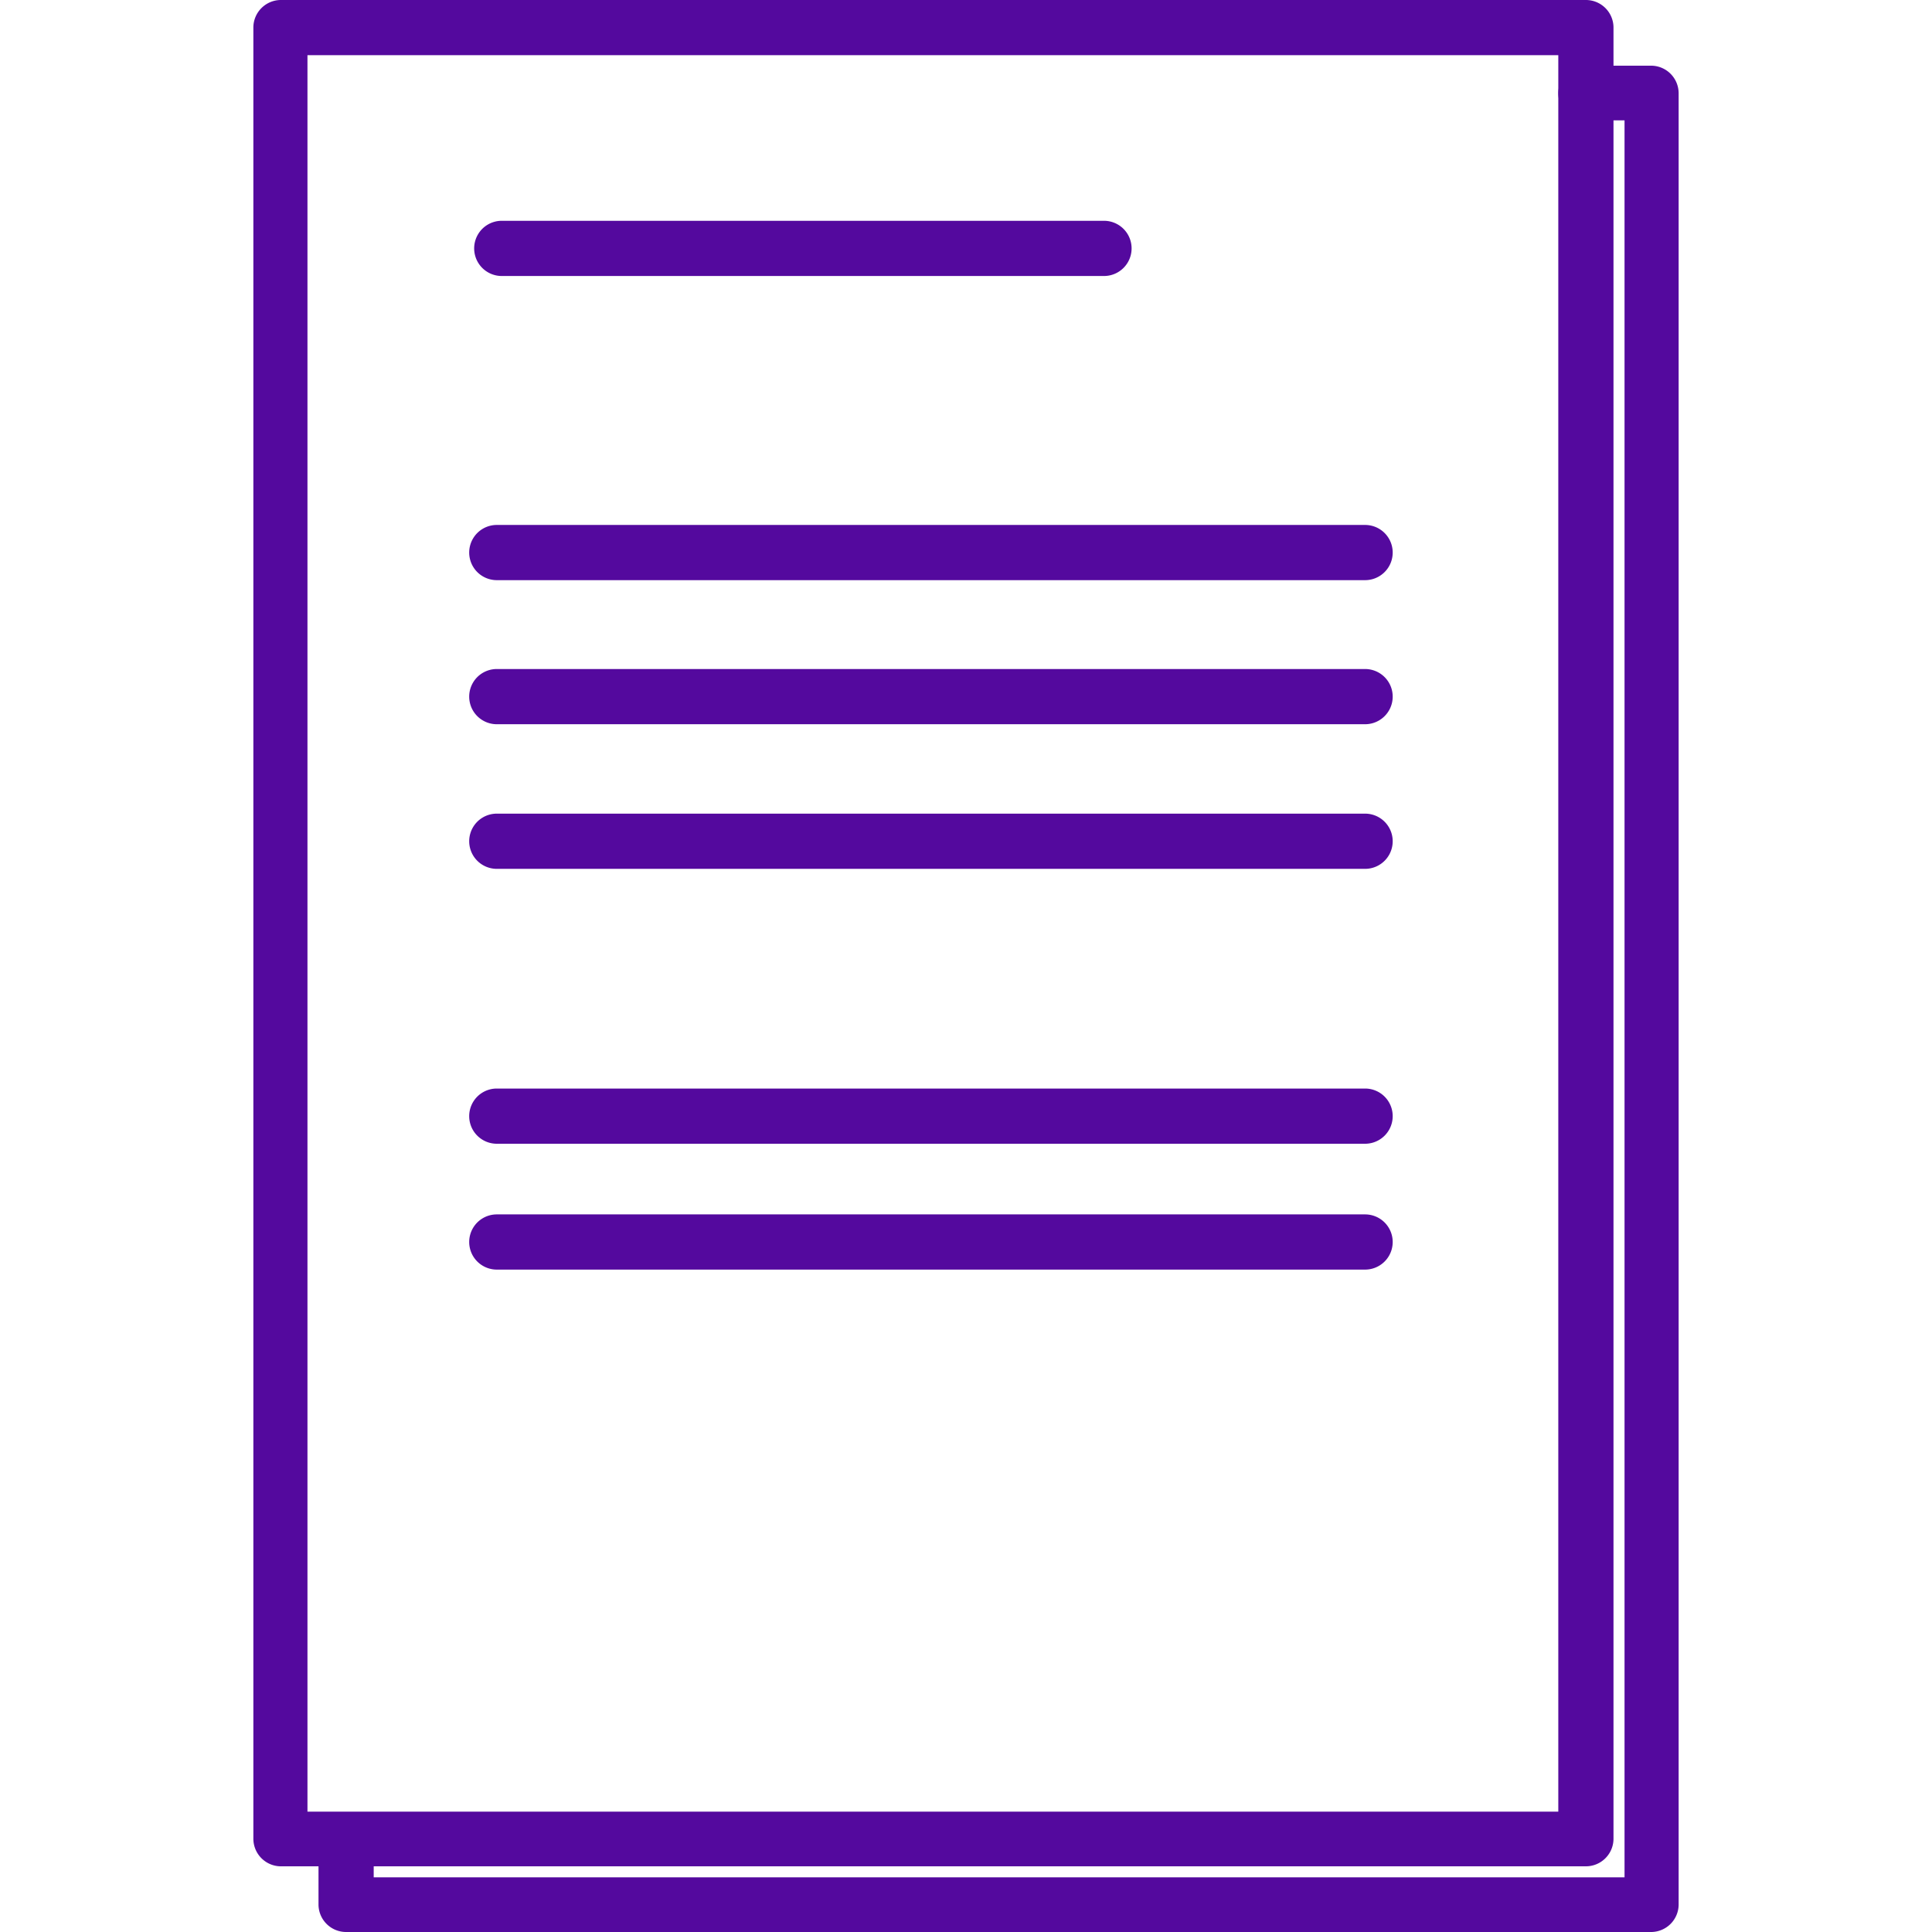
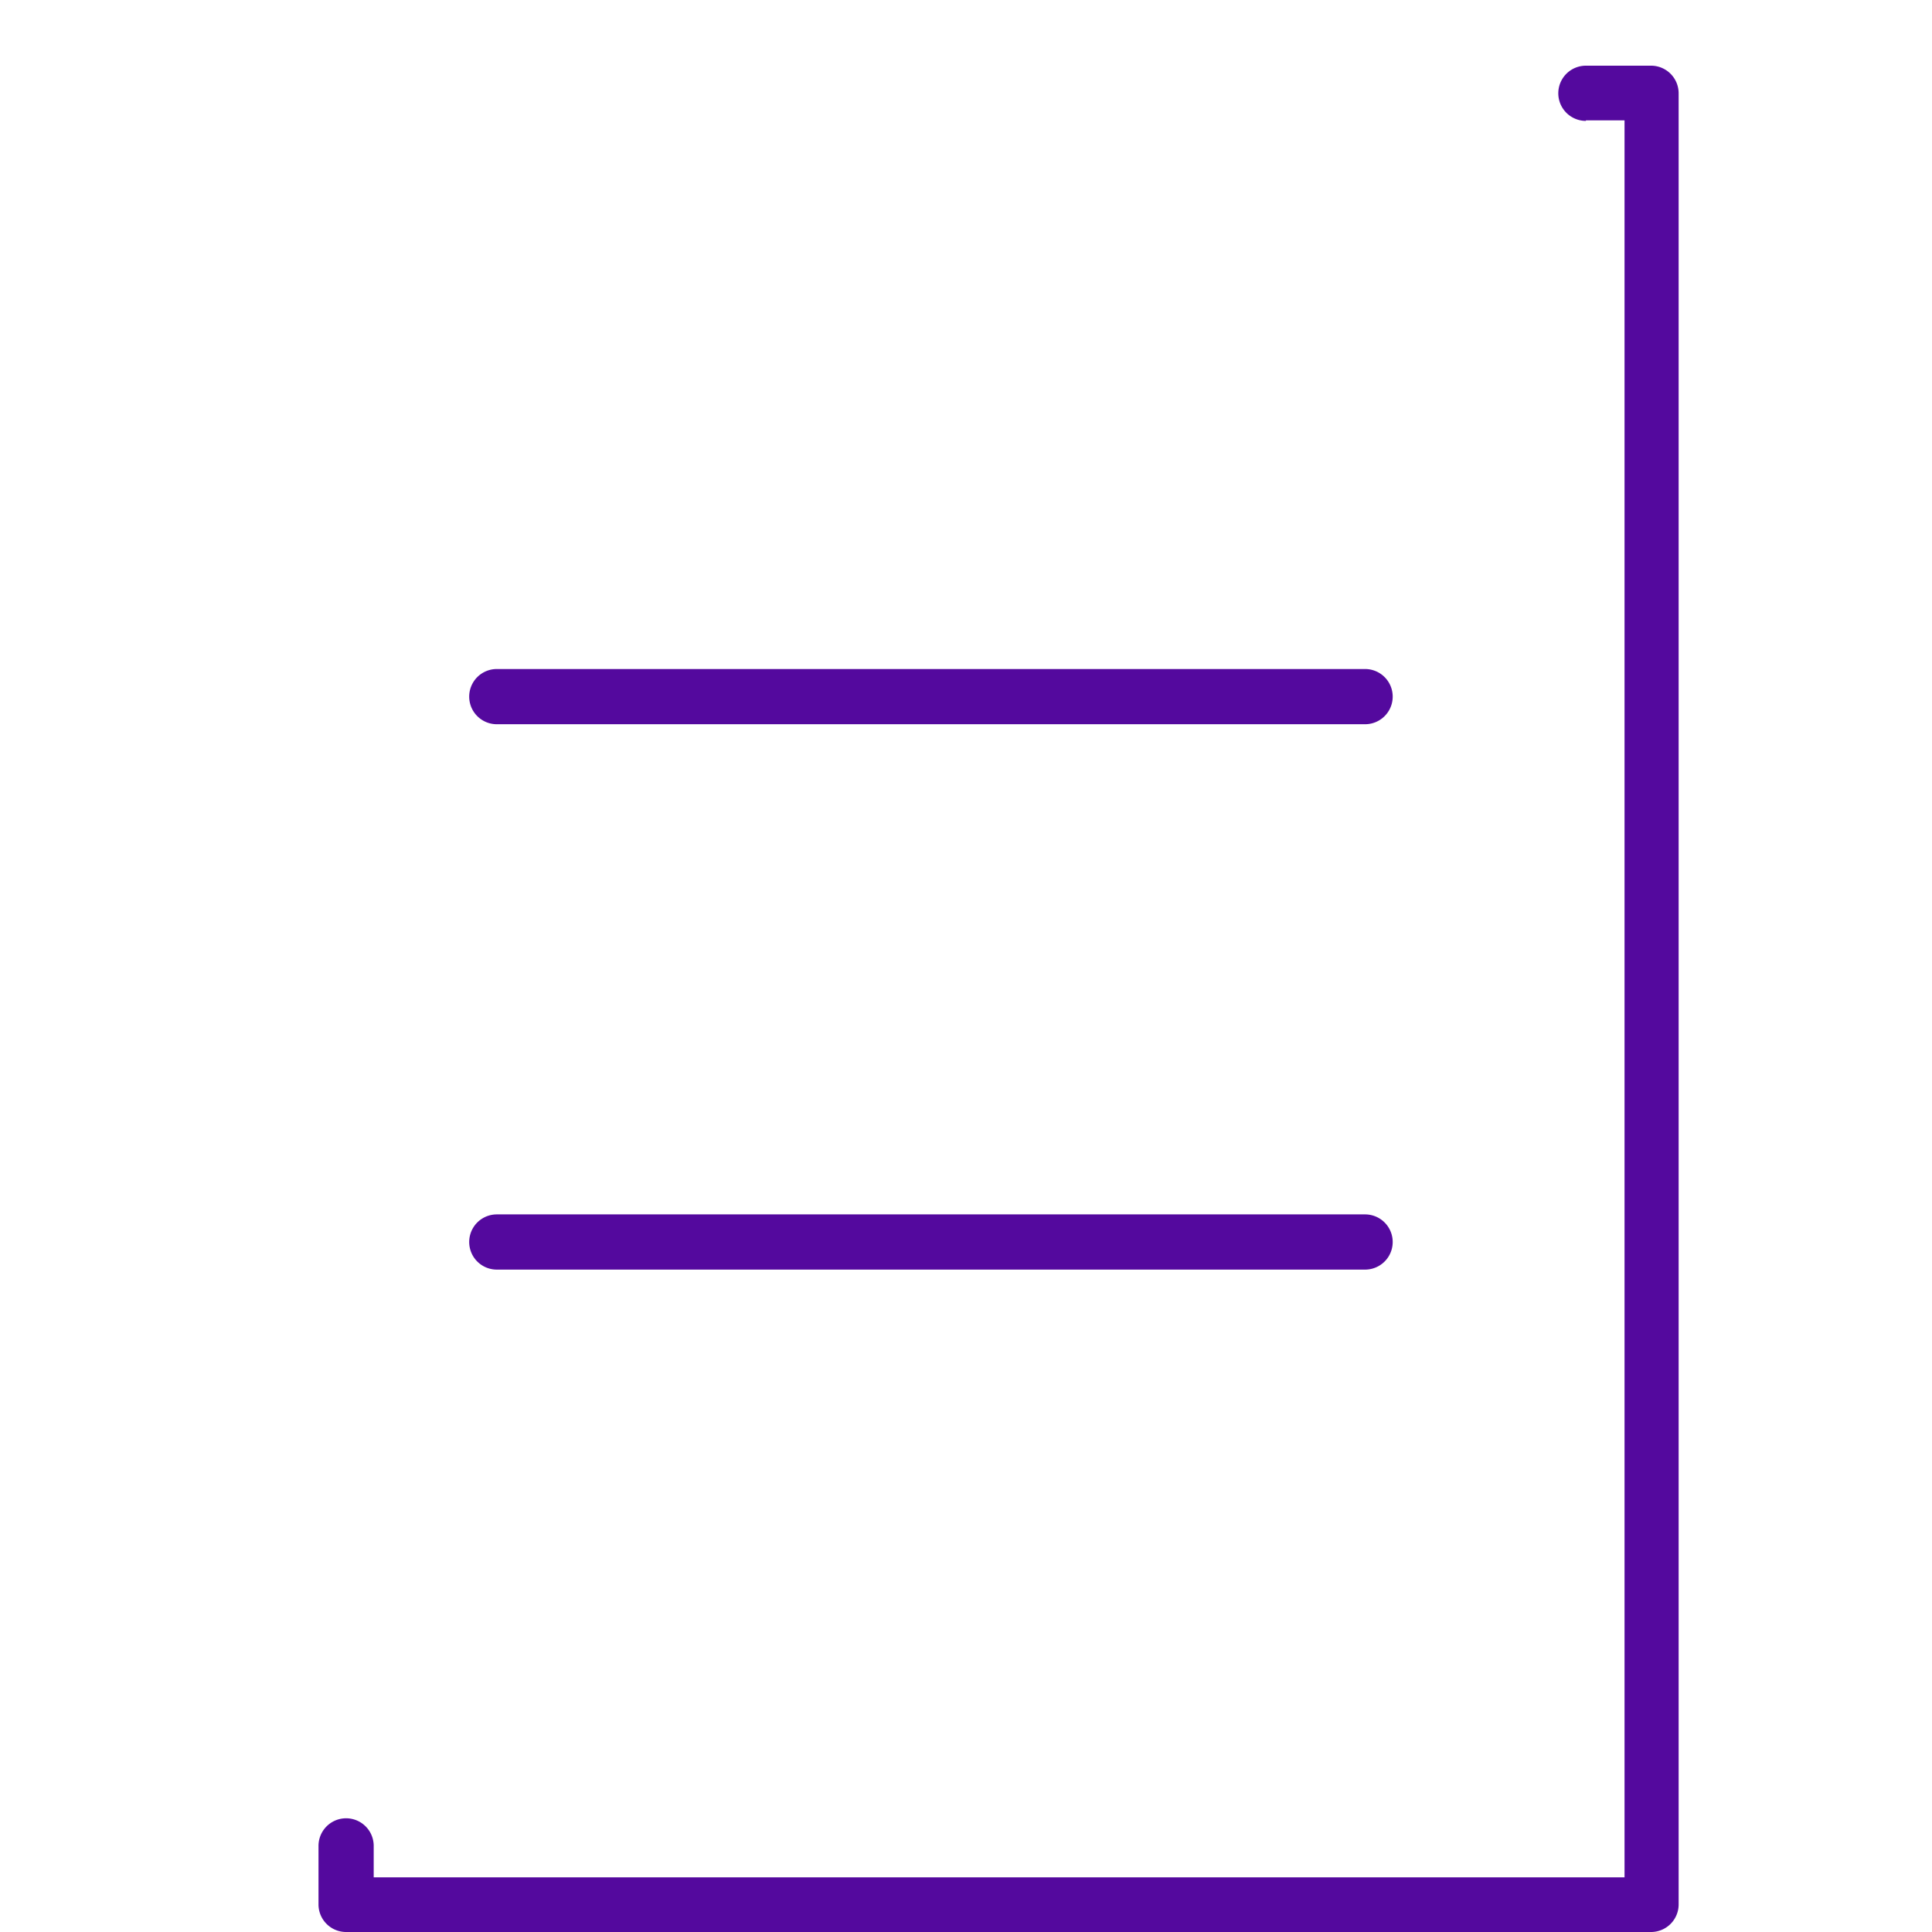
<svg xmlns="http://www.w3.org/2000/svg" viewBox="0 0 35 35">
  <defs>
    <style>.cls-1{fill:#54099e;}</style>
  </defs>
  <g id="_3_highlights_shadows" data-name="3 highlights&amp;shadows">
    <path class="cls-1" d="M28.73,2.18h1.19l-.49-.49V34.51l.49-.5H6.27l.5.5V33.44a.5.5,0,0,0-1,0v1.07a.5.5,0,0,0,.49.49H29.92a.5.5,0,0,0,.49-.49V1.69a.5.5,0,0,0-.49-.5H28.73a.5.5,0,0,0,0,1Z" />
-     <path class="cls-1" d="M28.73,32.82H5.08l.49.49V.49L5.08,1H28.73l-.5-.5V33.31a.5.5,0,0,0,1,0V.49A.5.5,0,0,0,28.73,0H5.08a.5.5,0,0,0-.49.49V33.31a.5.5,0,0,0,.49.5H28.73A.5.5,0,0,0,28.73,32.82Z" />
-     <path class="cls-1" d="M9.09,5H20a.49.49,0,0,0,0-1H9.09a.49.49,0,0,0,0,1Z" />
-     <path class="cls-1" d="M9,10.51H24.73a.5.5,0,0,0,0-1H9a.5.5,0,0,0,0,1Z" />
    <path class="cls-1" d="M9,13.12H24.73a.49.49,0,0,0,0-1H9a.49.49,0,0,0,0,1Z" />
-     <path class="cls-1" d="M9,15.74H24.73a.5.5,0,0,0,0-1H9a.5.5,0,0,0,0,1Z" />
-     <path class="cls-1" d="M9,20.72H24.73a.5.5,0,0,0,0-1H9a.5.5,0,0,0,0,1Z" />
    <path class="cls-1" d="M9,23H24.73a.5.5,0,0,0,0-1H9a.5.5,0,0,0,0,1Z" />
  </g>
</svg>